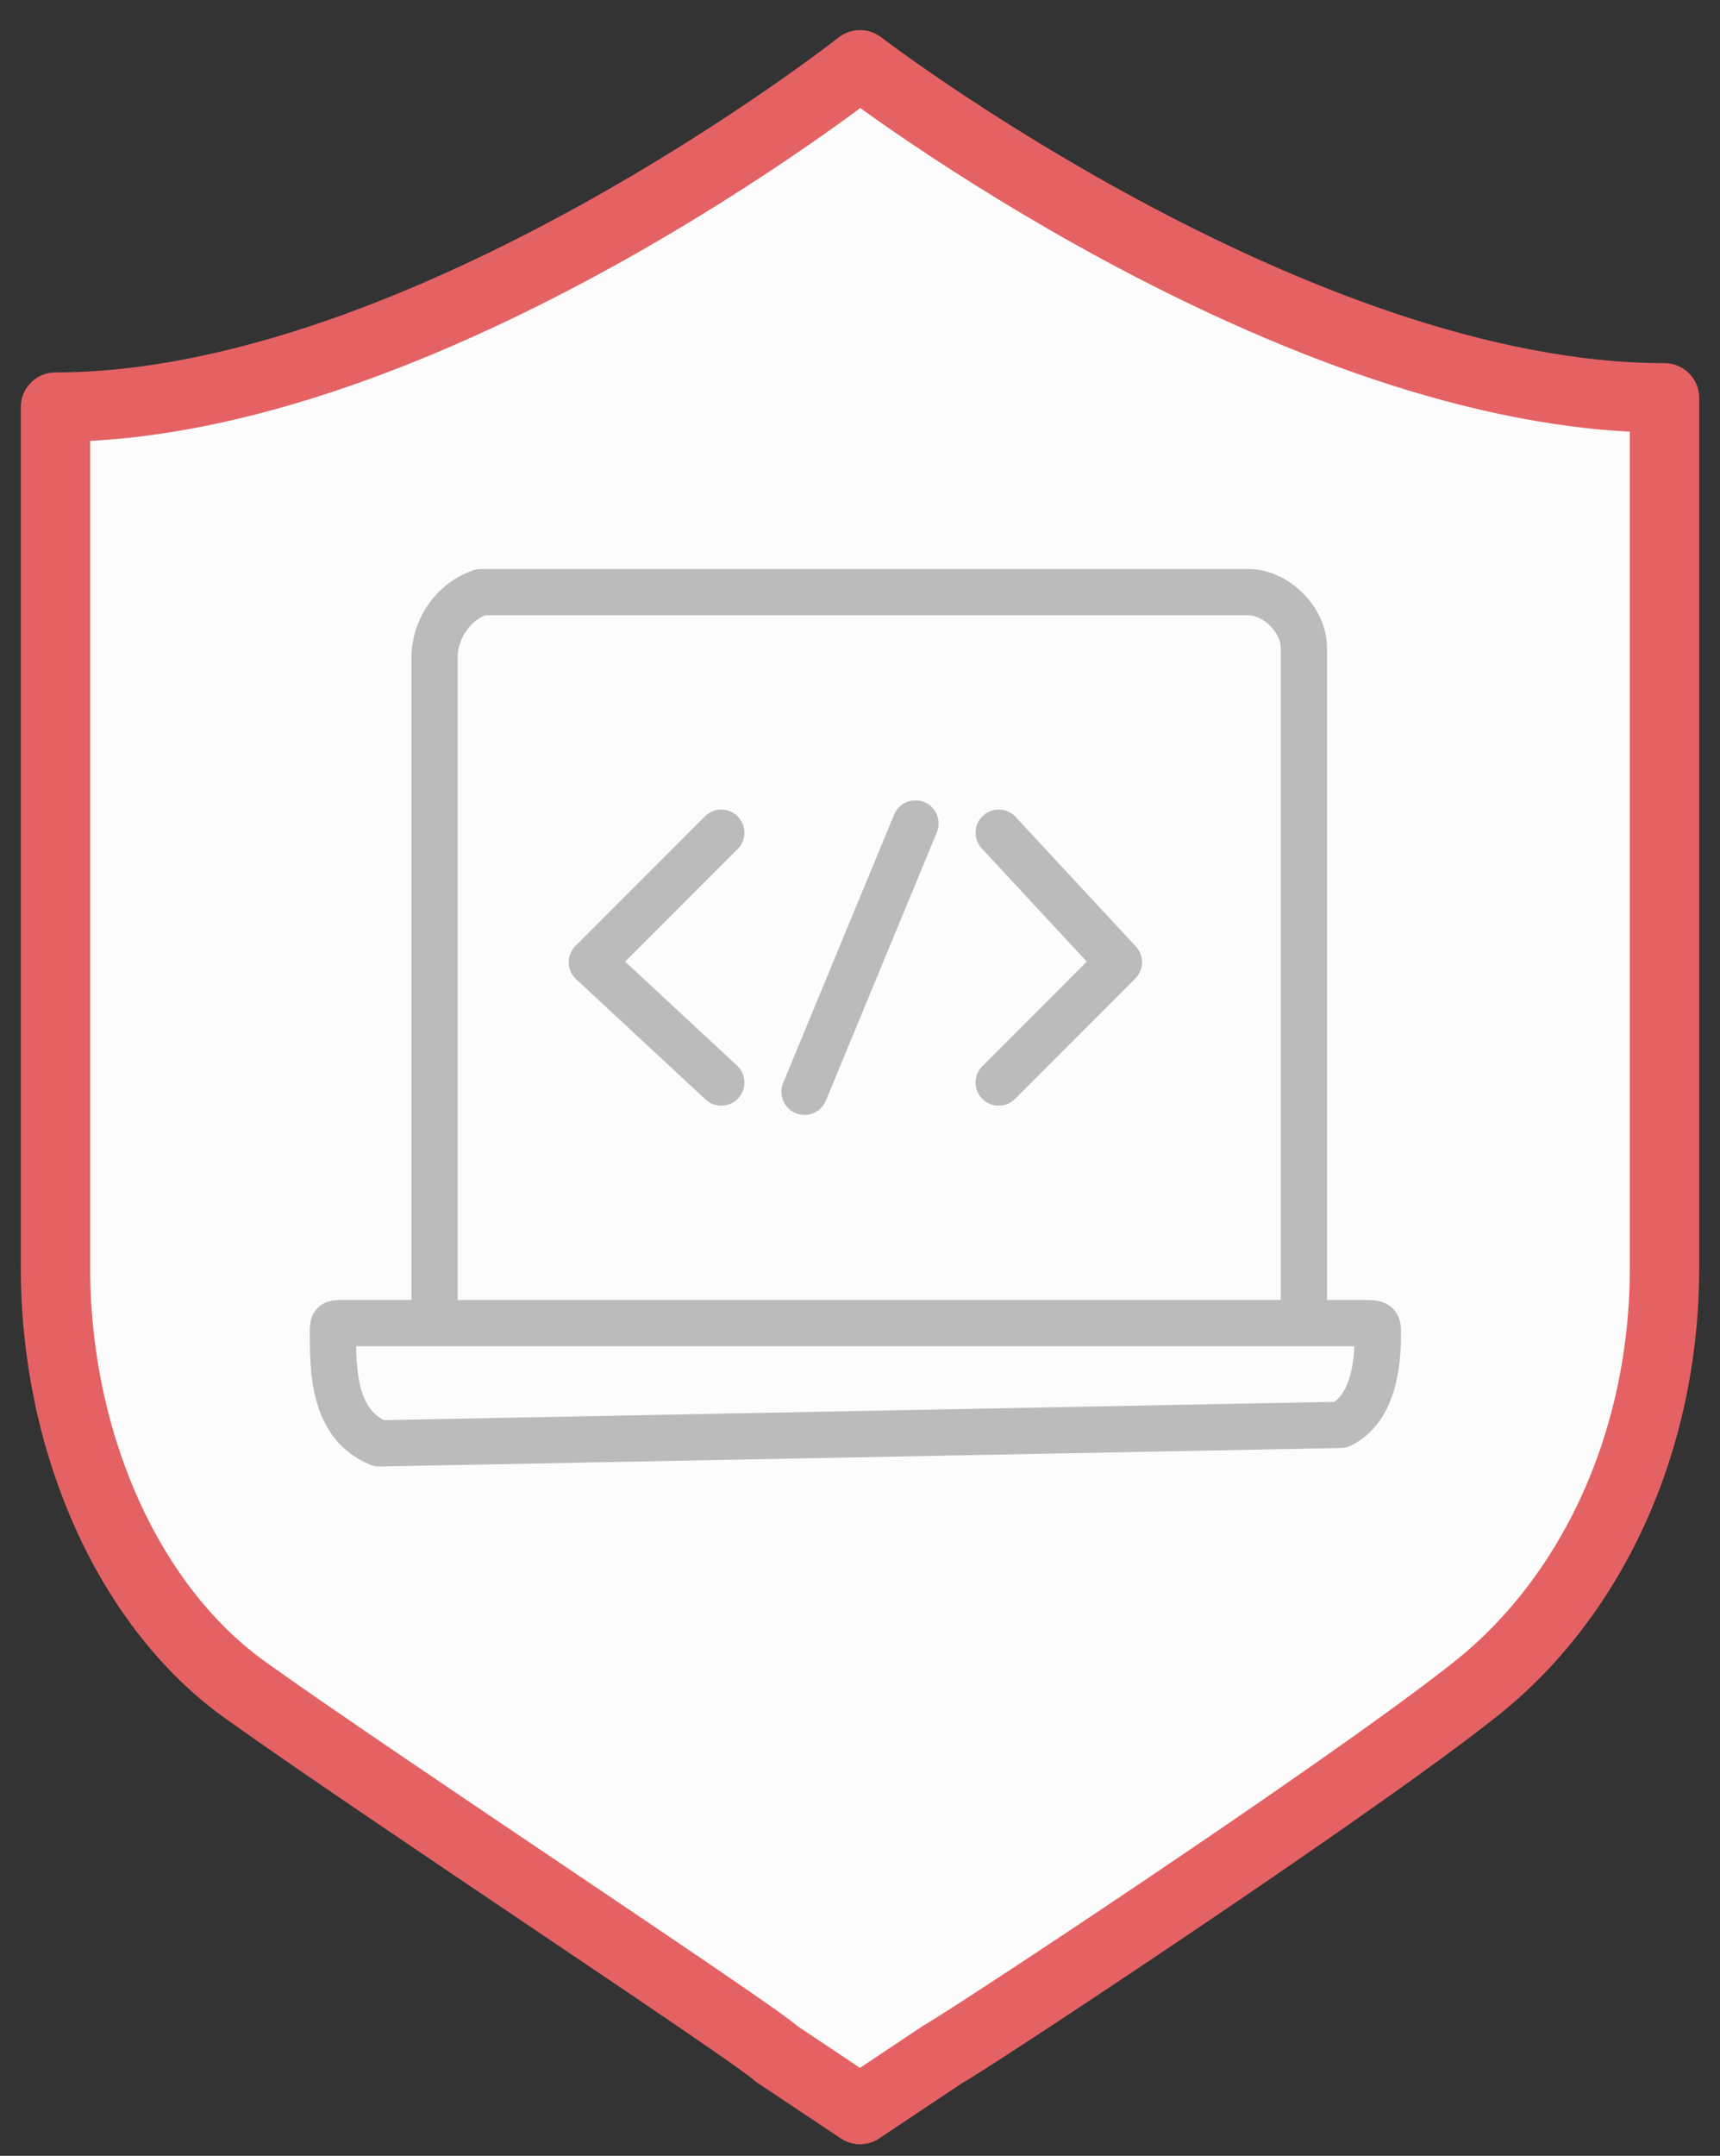
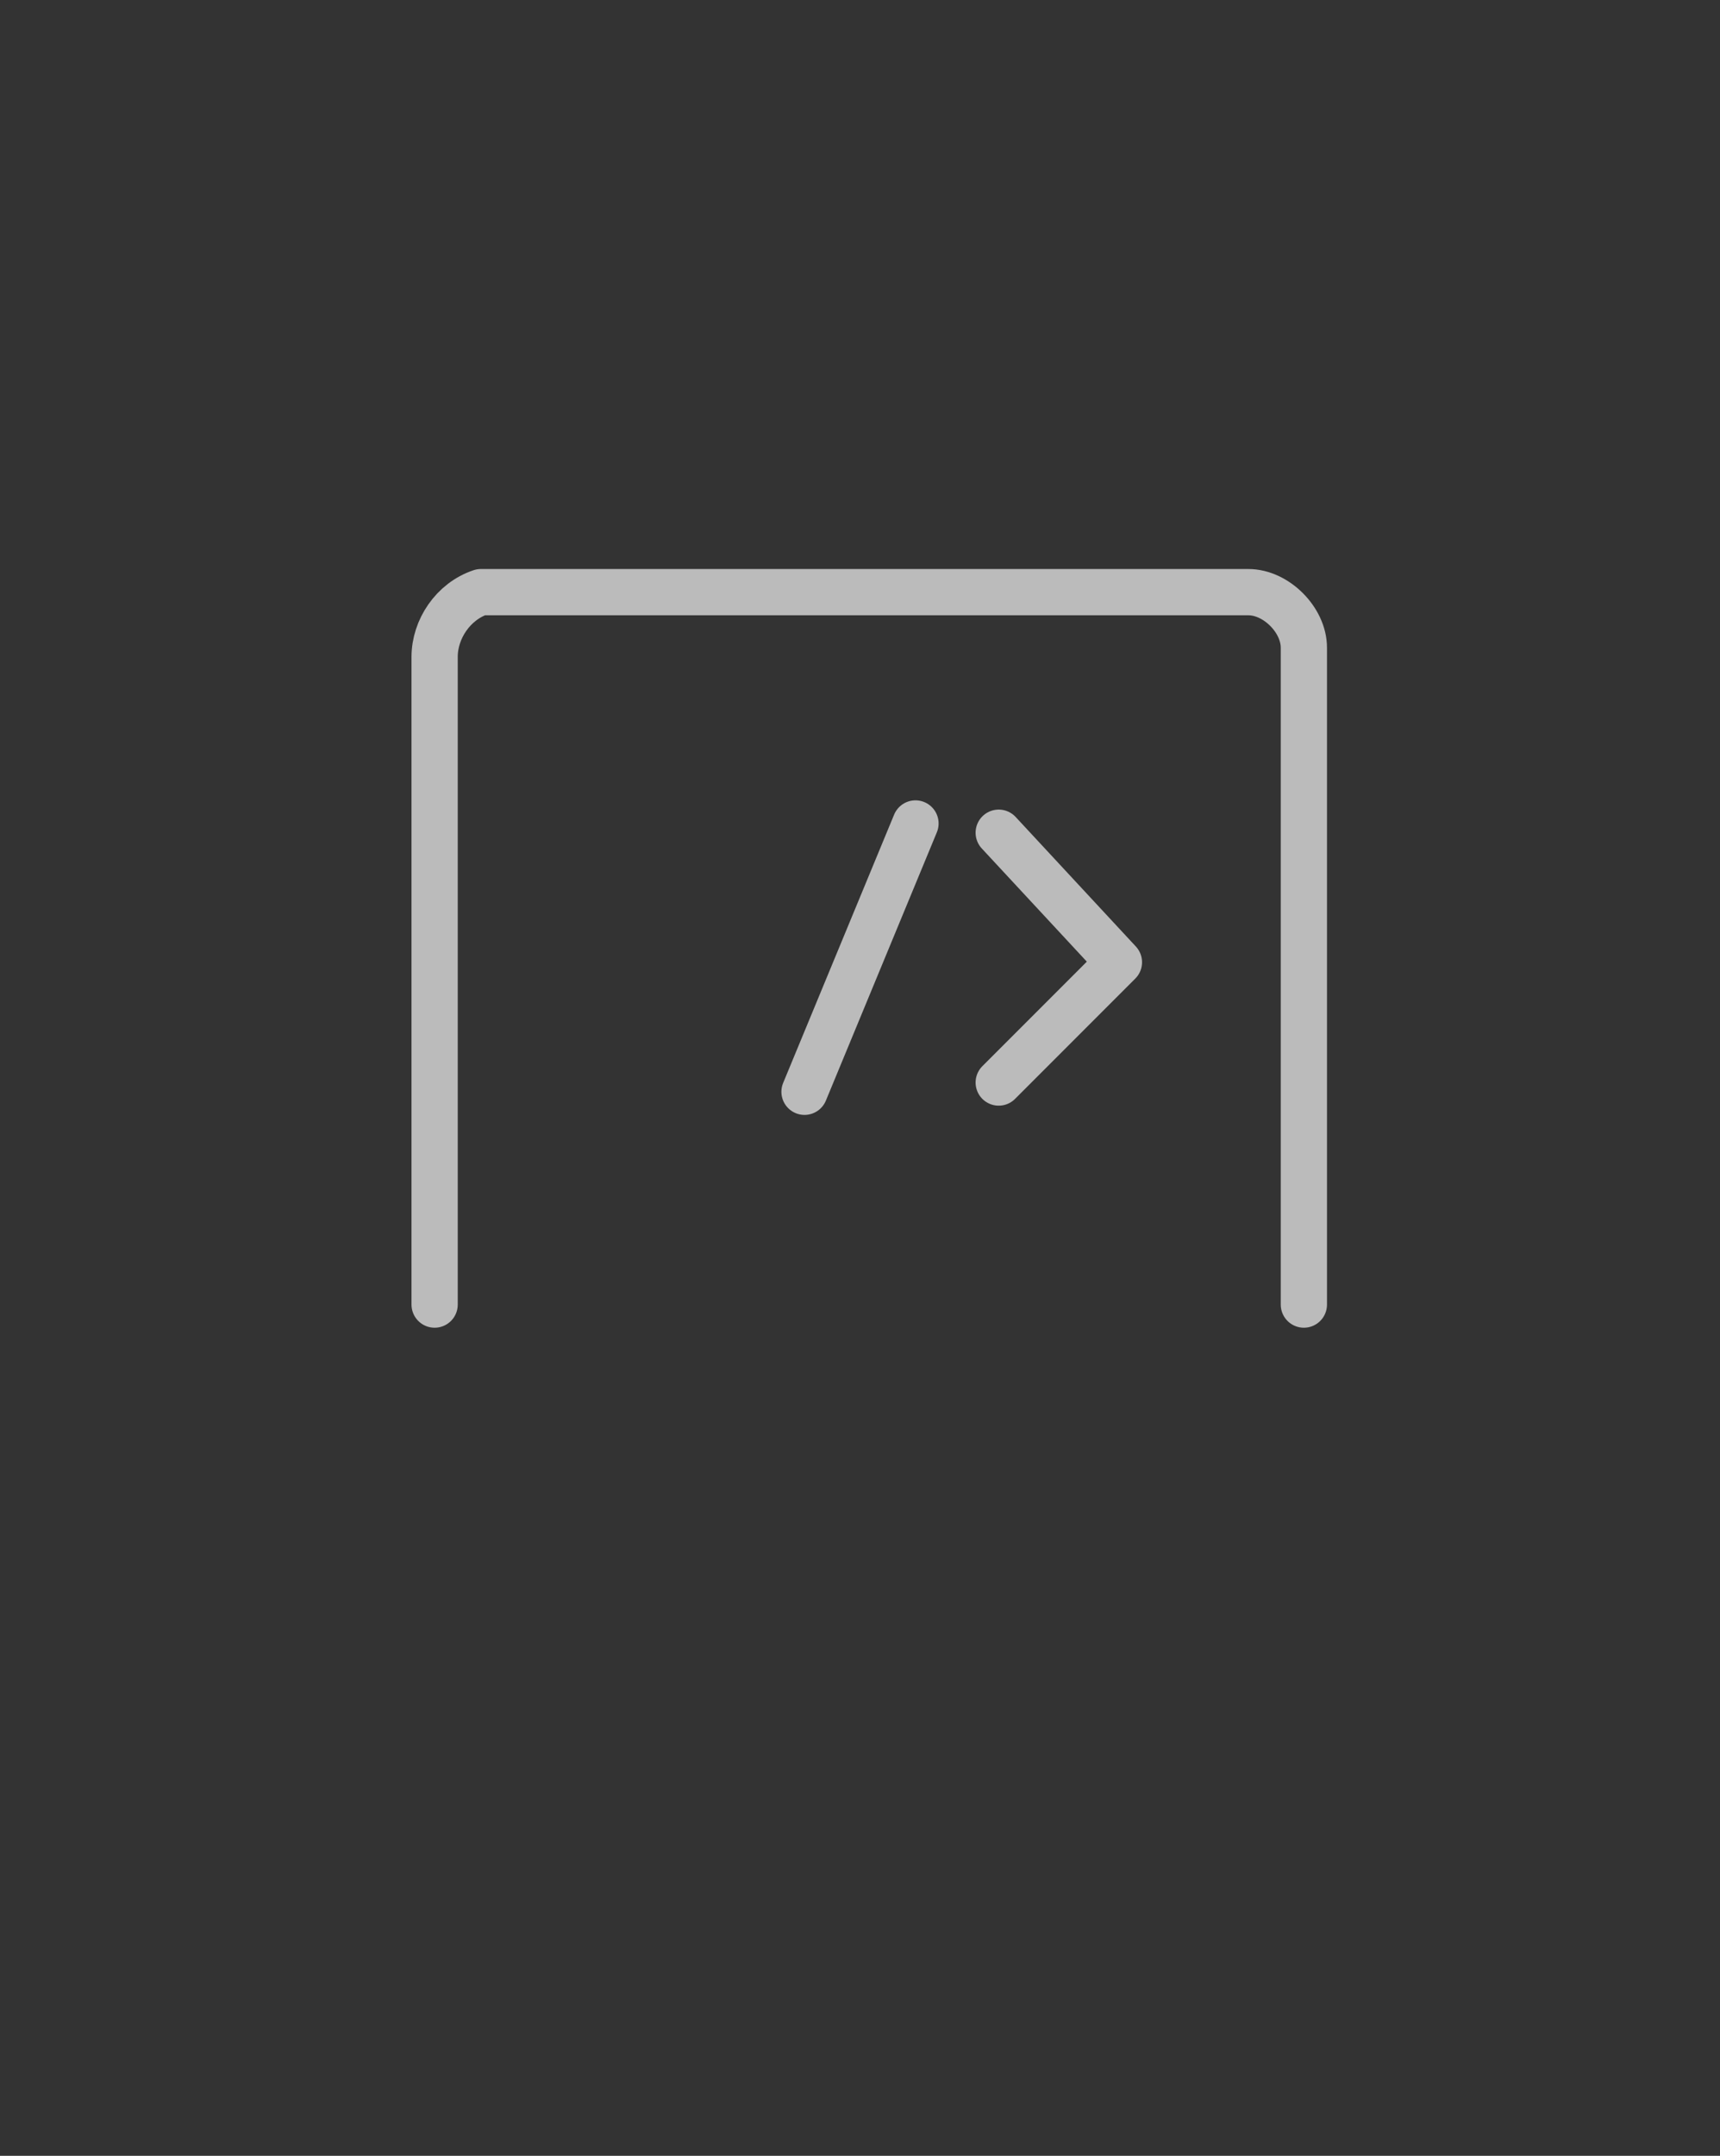
<svg xmlns="http://www.w3.org/2000/svg" version="1.1" id="图层_1" x="0px" y="0px" viewBox="0 0 18.6 23.3" style="enable-background:new 0 0 18.6 23.3;" xml:space="preserve">
  <rect x="0" y="0" width="18.6" height="23.3" fill="#333333" stroke="none" />
  <style type="text/css">
	.st0{fill:#FCFCFC;stroke:#E46264;stroke-width:0.75;stroke-linecap:round;stroke-linejoin:round;stroke-miterlimit:10;}
	.st1{fill:none;stroke:#BBBBBB;stroke-width:0.5;stroke-linecap:round;stroke-linejoin:round;stroke-miterlimit:10;}
</style>
-   <path class="st0" d="M9.3,0.7c0,0-4.7,3.7-8.7,3.7v9.3c0,1.9,0.8,3.7,2.1,4.6c1.4,1,5.5,3.7,5.7,3.9l0.9,0.6l0.9-0.6  c0.2-0.1,4.3-2.8,5.7-3.9c1.3-1,2.1-2.7,2.1-4.6V4.3C14,4.3,9.3,0.7,9.3,0.7z" />
  <g>
    <g>
      <path class="st1" d="M14.1,14.1c0-1.6,0-6.8,0-7.1c0-0.3-0.3-0.6-0.6-0.6c-0.2,0-7.8,0-8,0c-0.1,0-0.2,0-0.3,0    C4.9,6.5,4.7,6.8,4.7,7.1c0,1.8,0,5.2,0,7" />
-       <path class="st1" d="M14.5,15.4c0.4-0.2,0.4-0.8,0.4-1c0-0.1,0-0.1-0.2-0.1c-3.6,0-7.3,0-10.9,0H3.7c-0.1,0-0.1,0-0.1,0.1    c0,0.4,0,1,0.5,1.2L14.5,15.4z" />
    </g>
-     <polyline class="st1" points="7.8,11.7 6.4,10.4 7.8,9  " />
    <polyline class="st1" points="10.8,9 12.1,10.4 10.8,11.7  " />
    <line class="st1" x1="8.7" y1="11.8" x2="9.9" y2="8.9" />
  </g>
</svg>